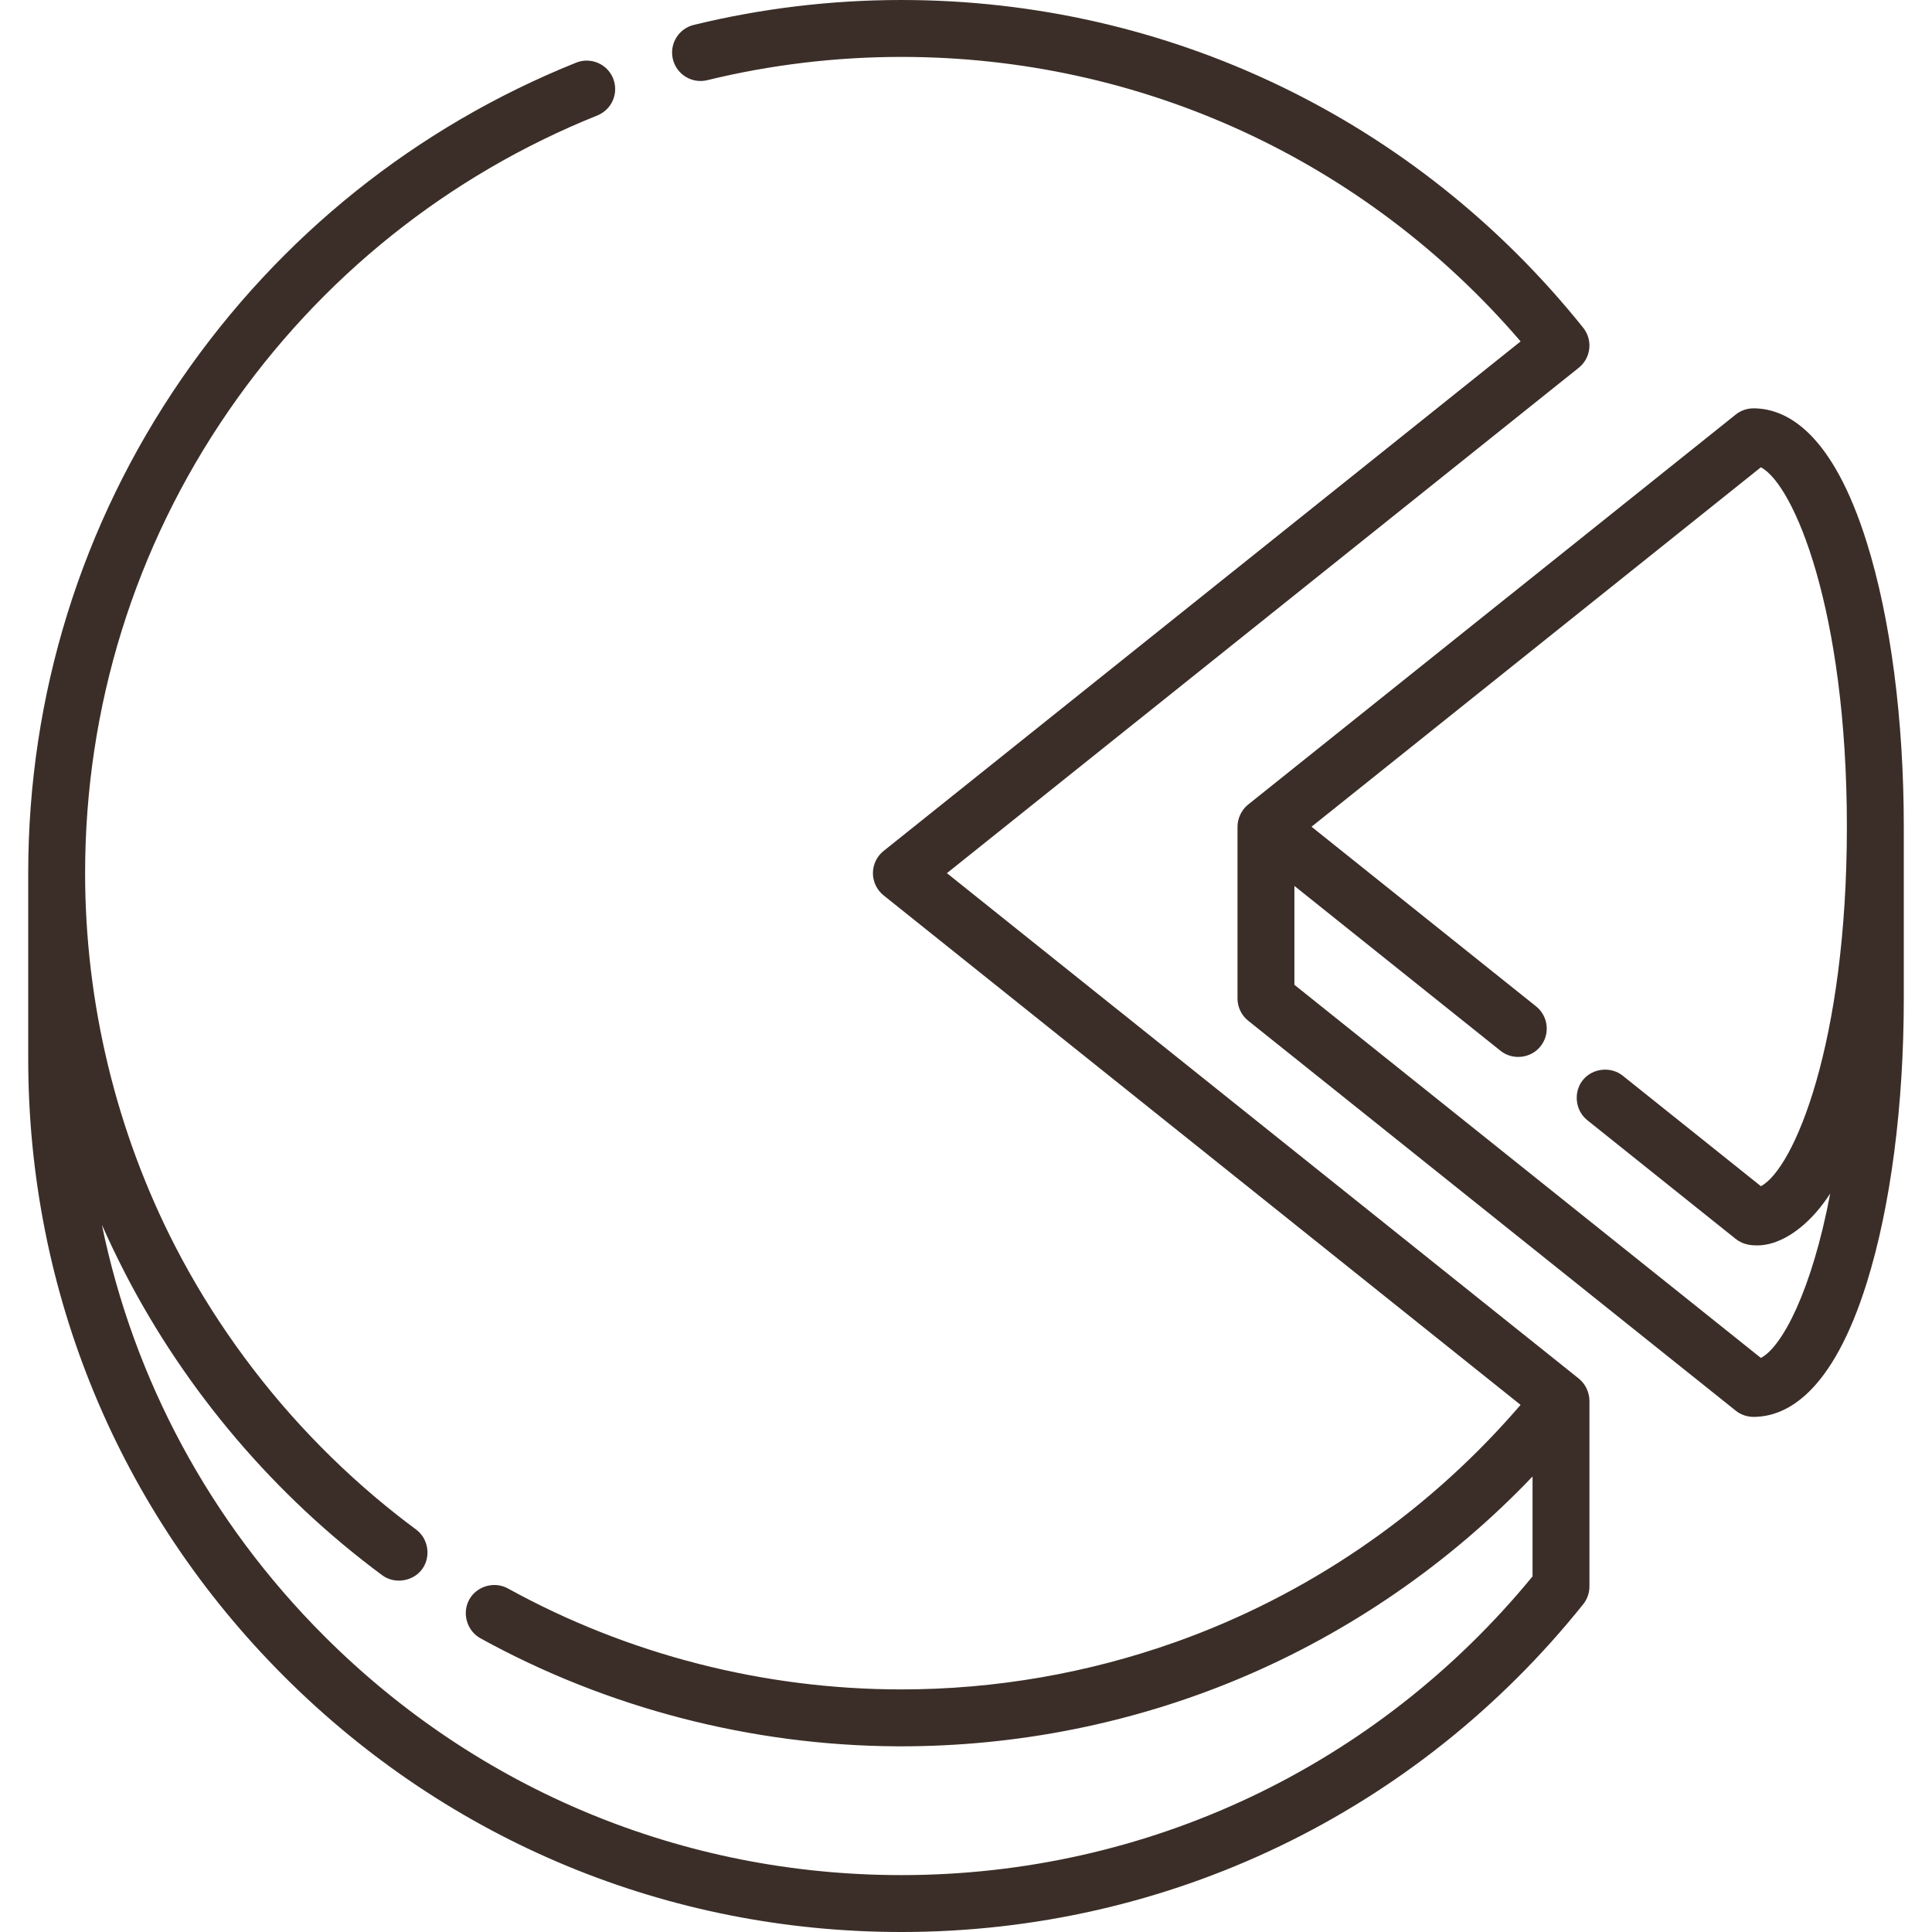
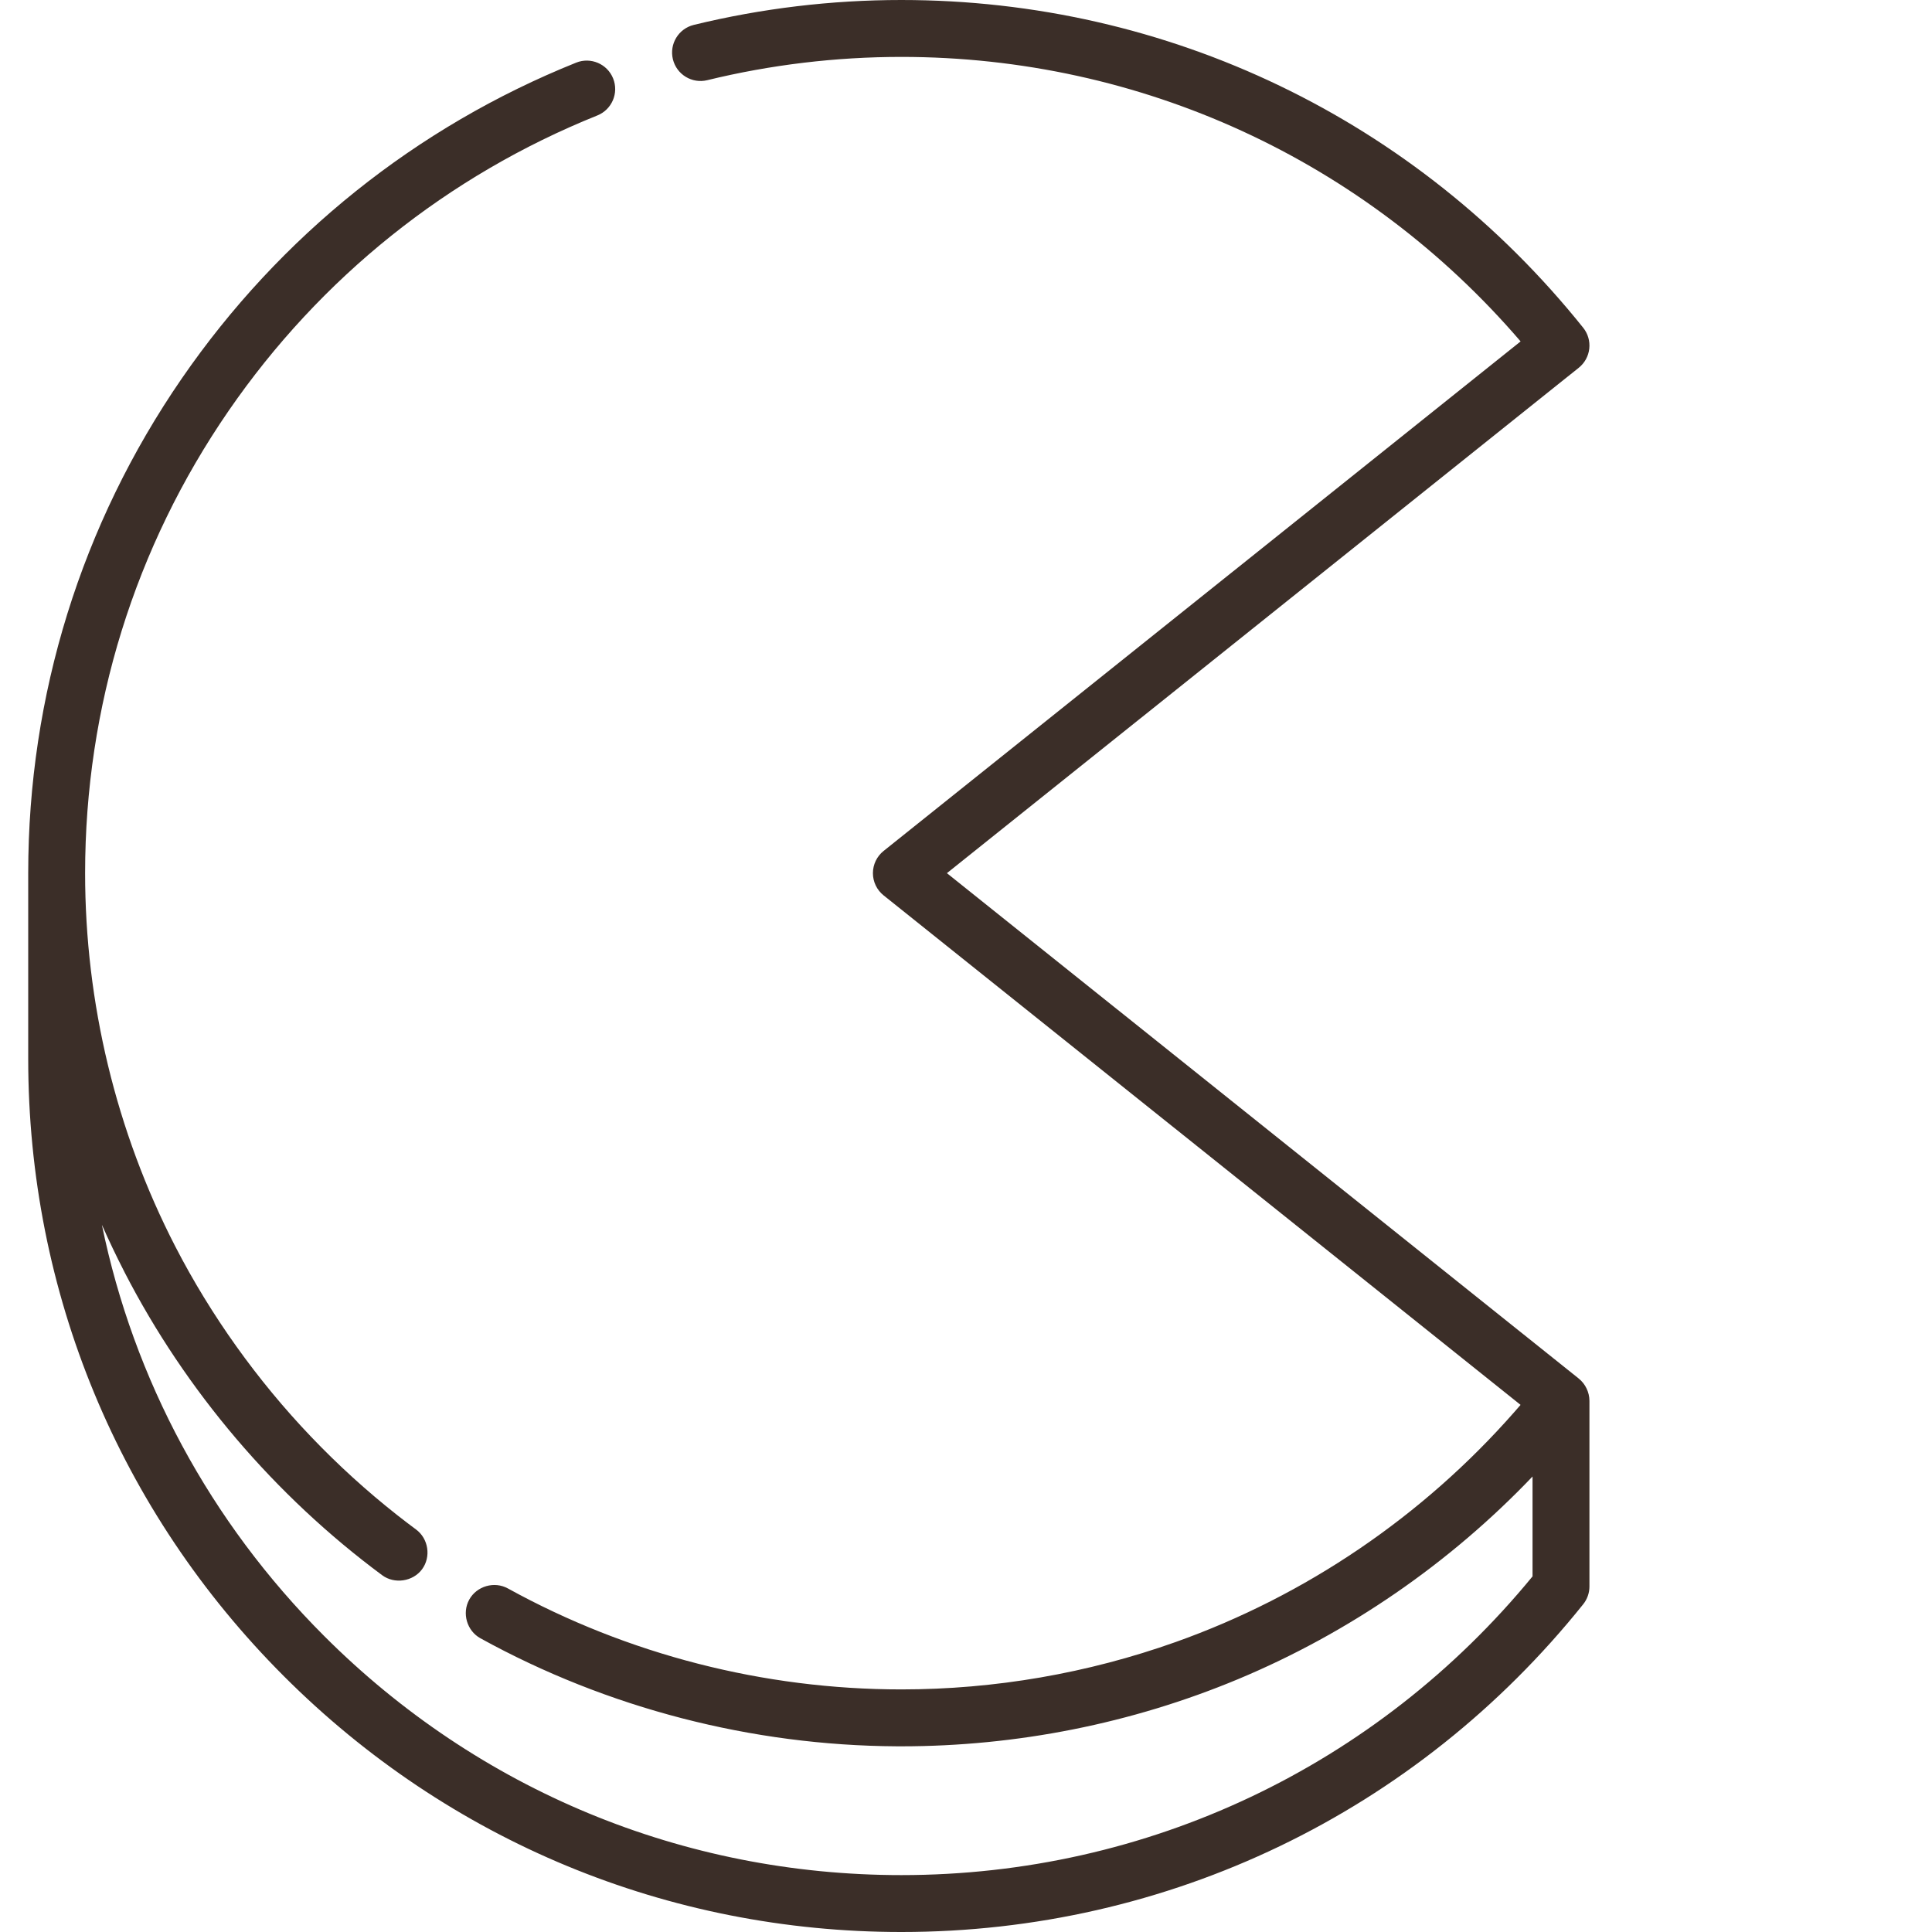
<svg xmlns="http://www.w3.org/2000/svg" id="a" width="512" height="512" viewBox="0 0 512 512">
  <defs>
    <style>.b{fill:#3b2e28;}</style>
  </defs>
-   <path class="b" d="M494.72,143.773c-9.186-29.389-21.404-35.557-30.035-35.557-1.712,0-3.373,.583-4.71,1.652l-129.192,103.337c-.065,.052-.13,.106-.193,.16-1.642,1.41-2.637,3.567-2.637,5.728v45.518c0,2.29,1.041,4.457,2.83,5.888l129.193,103.338c1.336,1.069,2.997,1.652,4.71,1.652,8.631,0,20.849-6.168,30.035-35.557,6.321-20.227,9.803-46.976,9.803-75.321v-45.518c-.001-28.344-3.482-55.094-9.804-75.32Zm-74.089,153.076l39.344,31.471c1.002,.802,2.187,1.33,3.439,1.544,7.938,1.354,15.342-5.024,19.741-10.892,.58-.771,1.133-1.562,1.664-2.367,.067-.103,.136-.194,.203-.298-4.858,25.687-12.721,40.612-18.372,43.562l-123.619-98.88v-26.208l5.285,4.227,49.335,39.462c3.211,2.569,8.032,2.032,10.598-1.178,2.602-3.251,2.074-7.996-1.178-10.598l-59.154-47.315-.355-.285,119.088-95.257c8.746,4.566,22.792,37.814,22.792,95.256s-14.046,90.69-22.792,95.256c0,0-36.576-29.255-36.601-29.276-3.185-2.547-8.052-2.004-10.597,1.178-2.525,3.158-2.023,8.036,1.179,10.598Z" />
  <path class="b" d="M418.386,365.332L250.941,231.397,418.388,97.459c1.563-1.25,2.565-3.069,2.785-5.057,.221-1.988-.358-3.983-1.609-5.544C375.354,31.659,309.494,0,238.872,0c-18.551,0-37.059,2.22-55.01,6.598-4.045,.986-6.524,5.067-5.538,9.111,.986,4.044,5.066,6.526,9.111,5.539,16.783-4.094,34.089-6.168,51.437-6.168,63.502,0,122.886,27.384,164.104,75.397L234.163,225.508c-1.788,1.431-2.83,3.597-2.83,5.888s1.042,4.458,2.83,5.888l168.803,135.022c-.552,.642-1.11,1.278-1.668,1.912-24.191,27.535-55.214,48.666-89.756,60.943-23.326,8.291-47.913,12.55-72.67,12.55-36.464,0-72.523-9.254-104.276-26.759-3.575-1.97-8.252-.648-10.243,2.963-1.982,3.597-.622,8.266,2.963,10.243,33.619,18.539,71.948,28.426,110.328,28.63,.409,.002,.818,.003,1.228,.003,30.542,0,61.044-6.031,89.234-17.802,29.351-12.256,56.08-30.693,78.033-53.703v26.47c-41.312,50.347-102.122,79.164-167.267,79.164-57.78,0-112.102-22.5-152.958-63.358-30.287-30.286-50.487-67.971-58.911-108.978,.012,.026,.024,.052,.036,.078,1.835,4.117,3.767,8.19,5.828,12.198,.062,.121,.119,.242,.181,.363,16.182,31.405,39.781,59.148,68.245,80.23,3.252,2.409,8.138,1.677,10.547-1.571,2.446-3.298,1.716-8.111-1.571-10.547-1.664-1.232-3.309-2.489-4.937-3.769-8.142-6.404-15.812-13.396-22.963-20.889-14.134-14.811-26.454-31.999-35.915-50.361-15.71-30.49-23.897-64.633-23.897-98.921,0-44.037,13.151-86.407,38.031-122.531,24.309-35.293,58.097-62.358,97.713-78.27,3.864-1.551,5.738-5.942,4.187-9.807-1.551-3.864-5.942-5.738-9.807-4.186-42.376,17.02-78.517,45.966-104.513,83.71C21.548,138.962,7.477,184.291,7.477,231.396v49.208c0,61.808,24.069,119.917,67.774,163.622,43.705,43.704,101.813,67.774,163.621,67.774,70.622,0,136.482-31.659,180.691-86.858,1.071-1.338,1.655-3,1.655-4.713v-49.209c0-.011-.003-.021-.003-.032-.014-2.233-1.081-4.457-2.829-5.856Z" />
</svg>